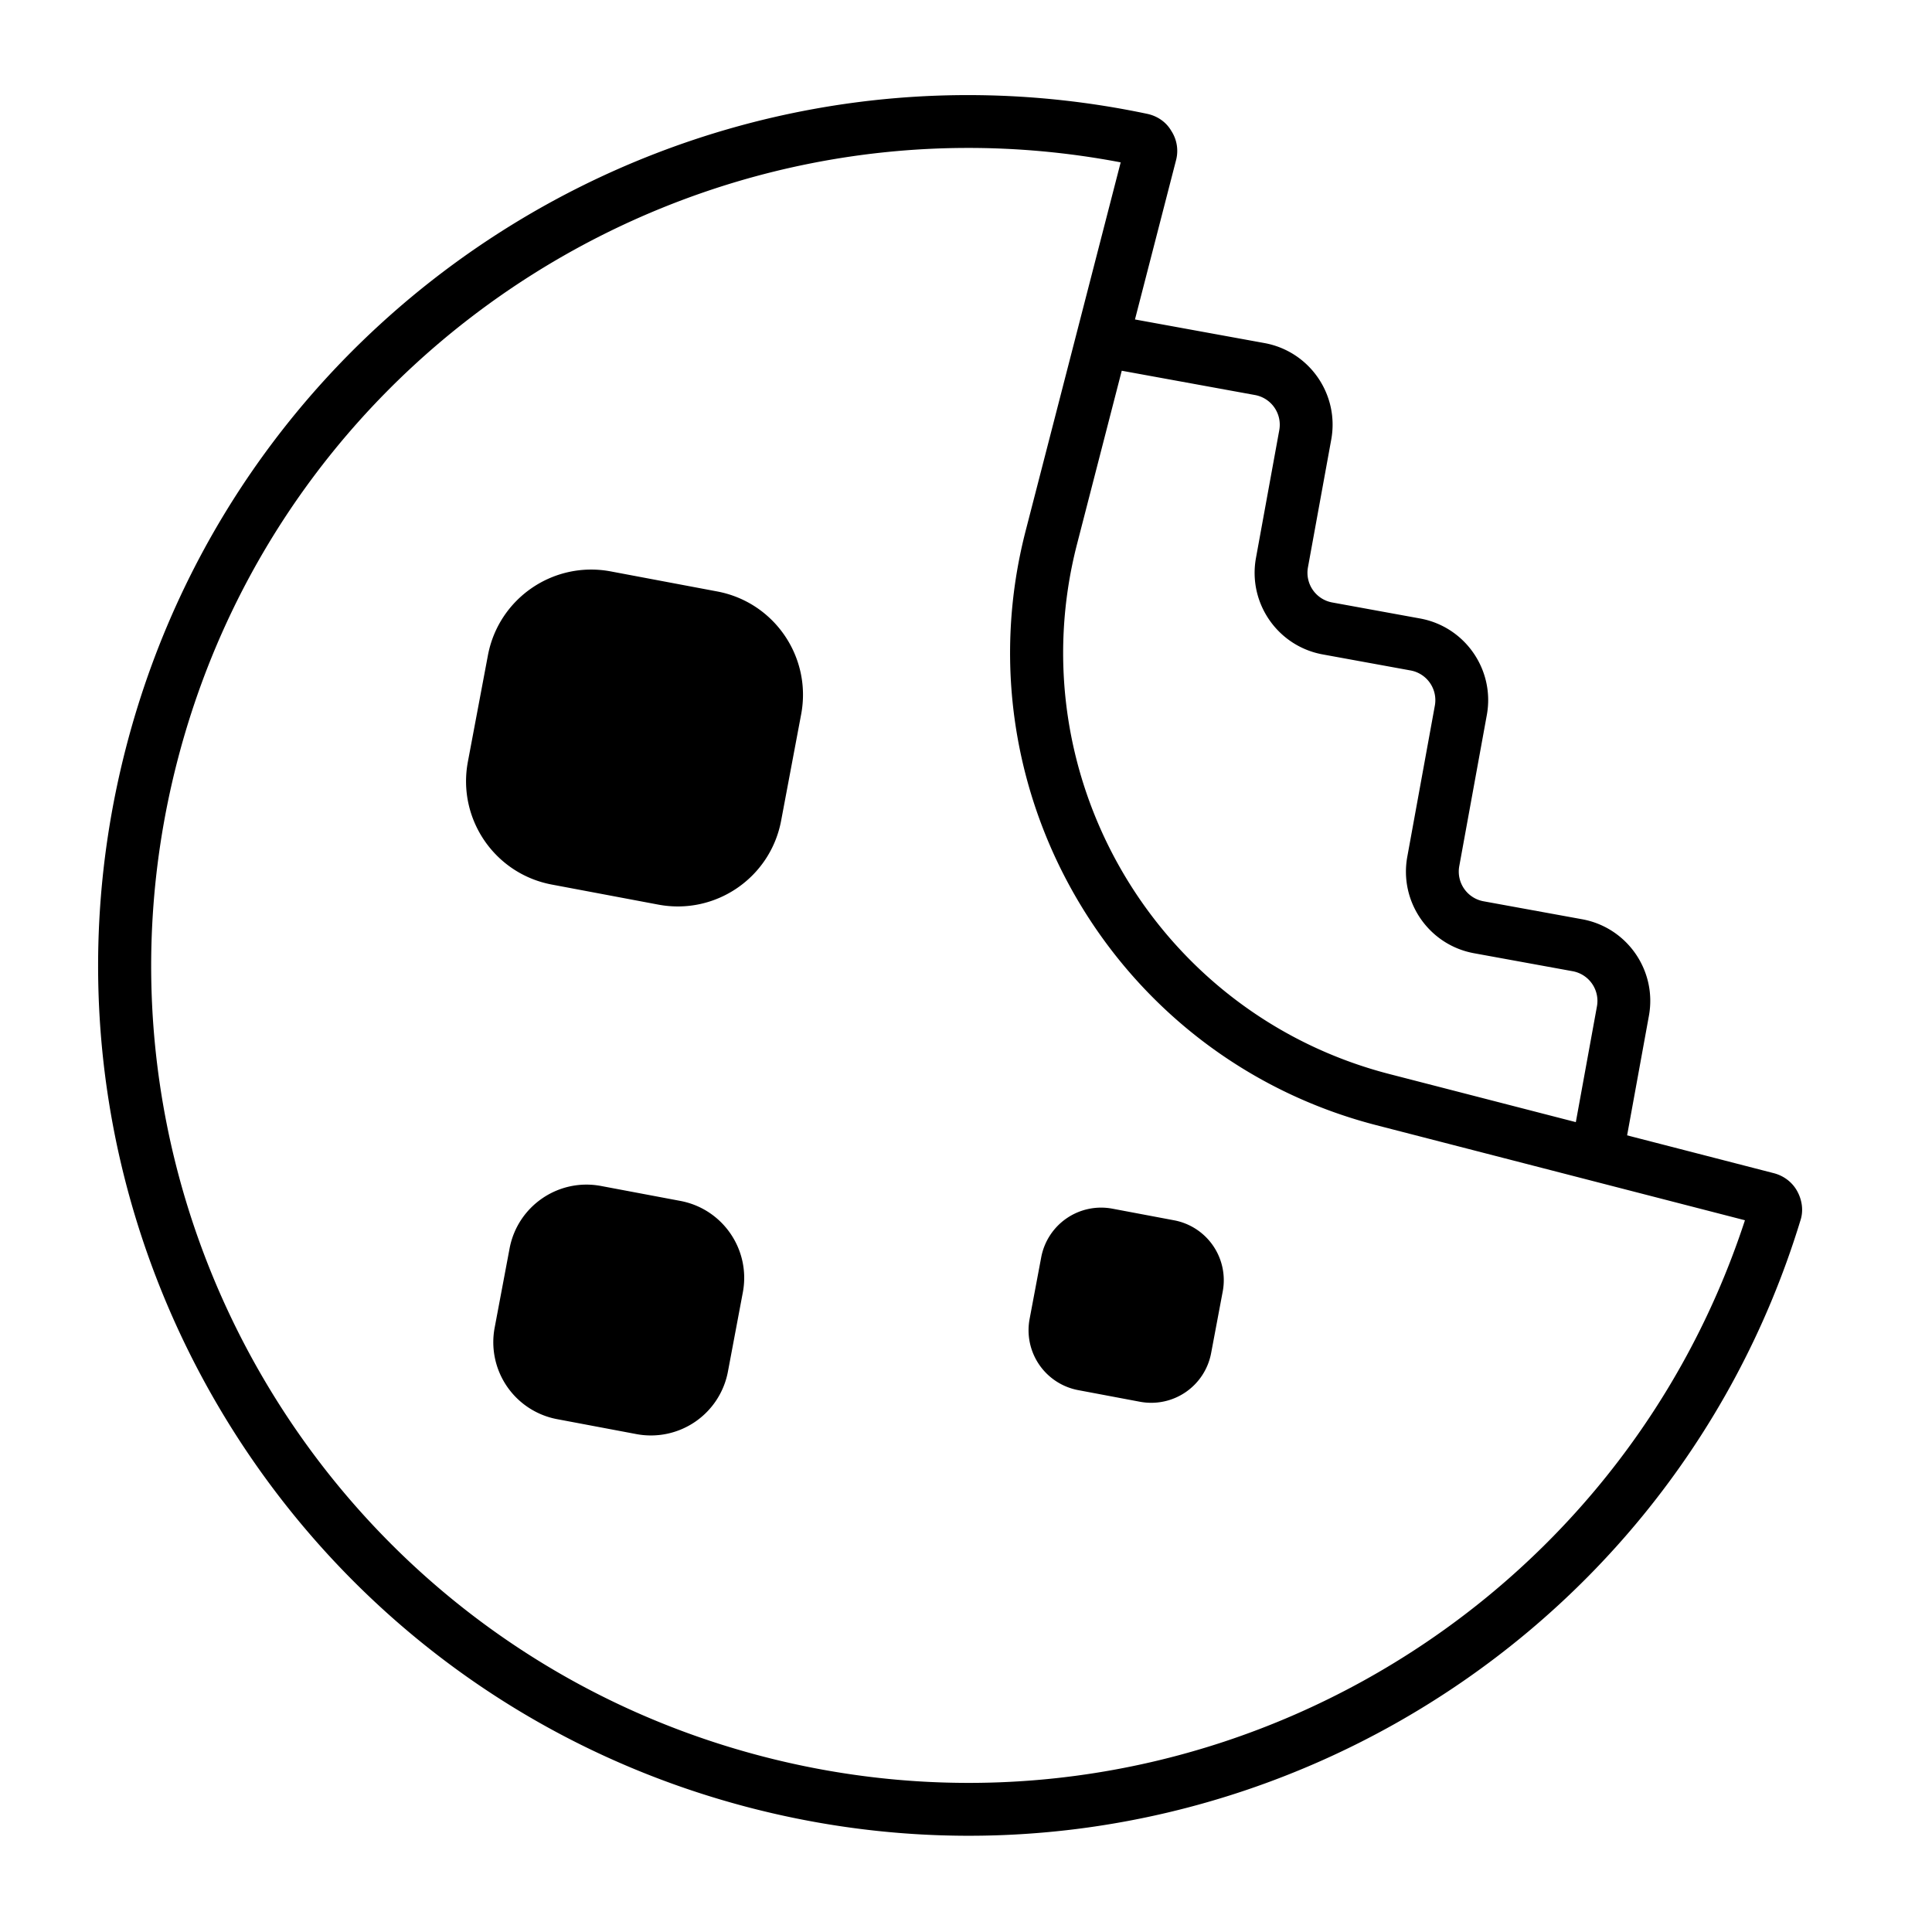
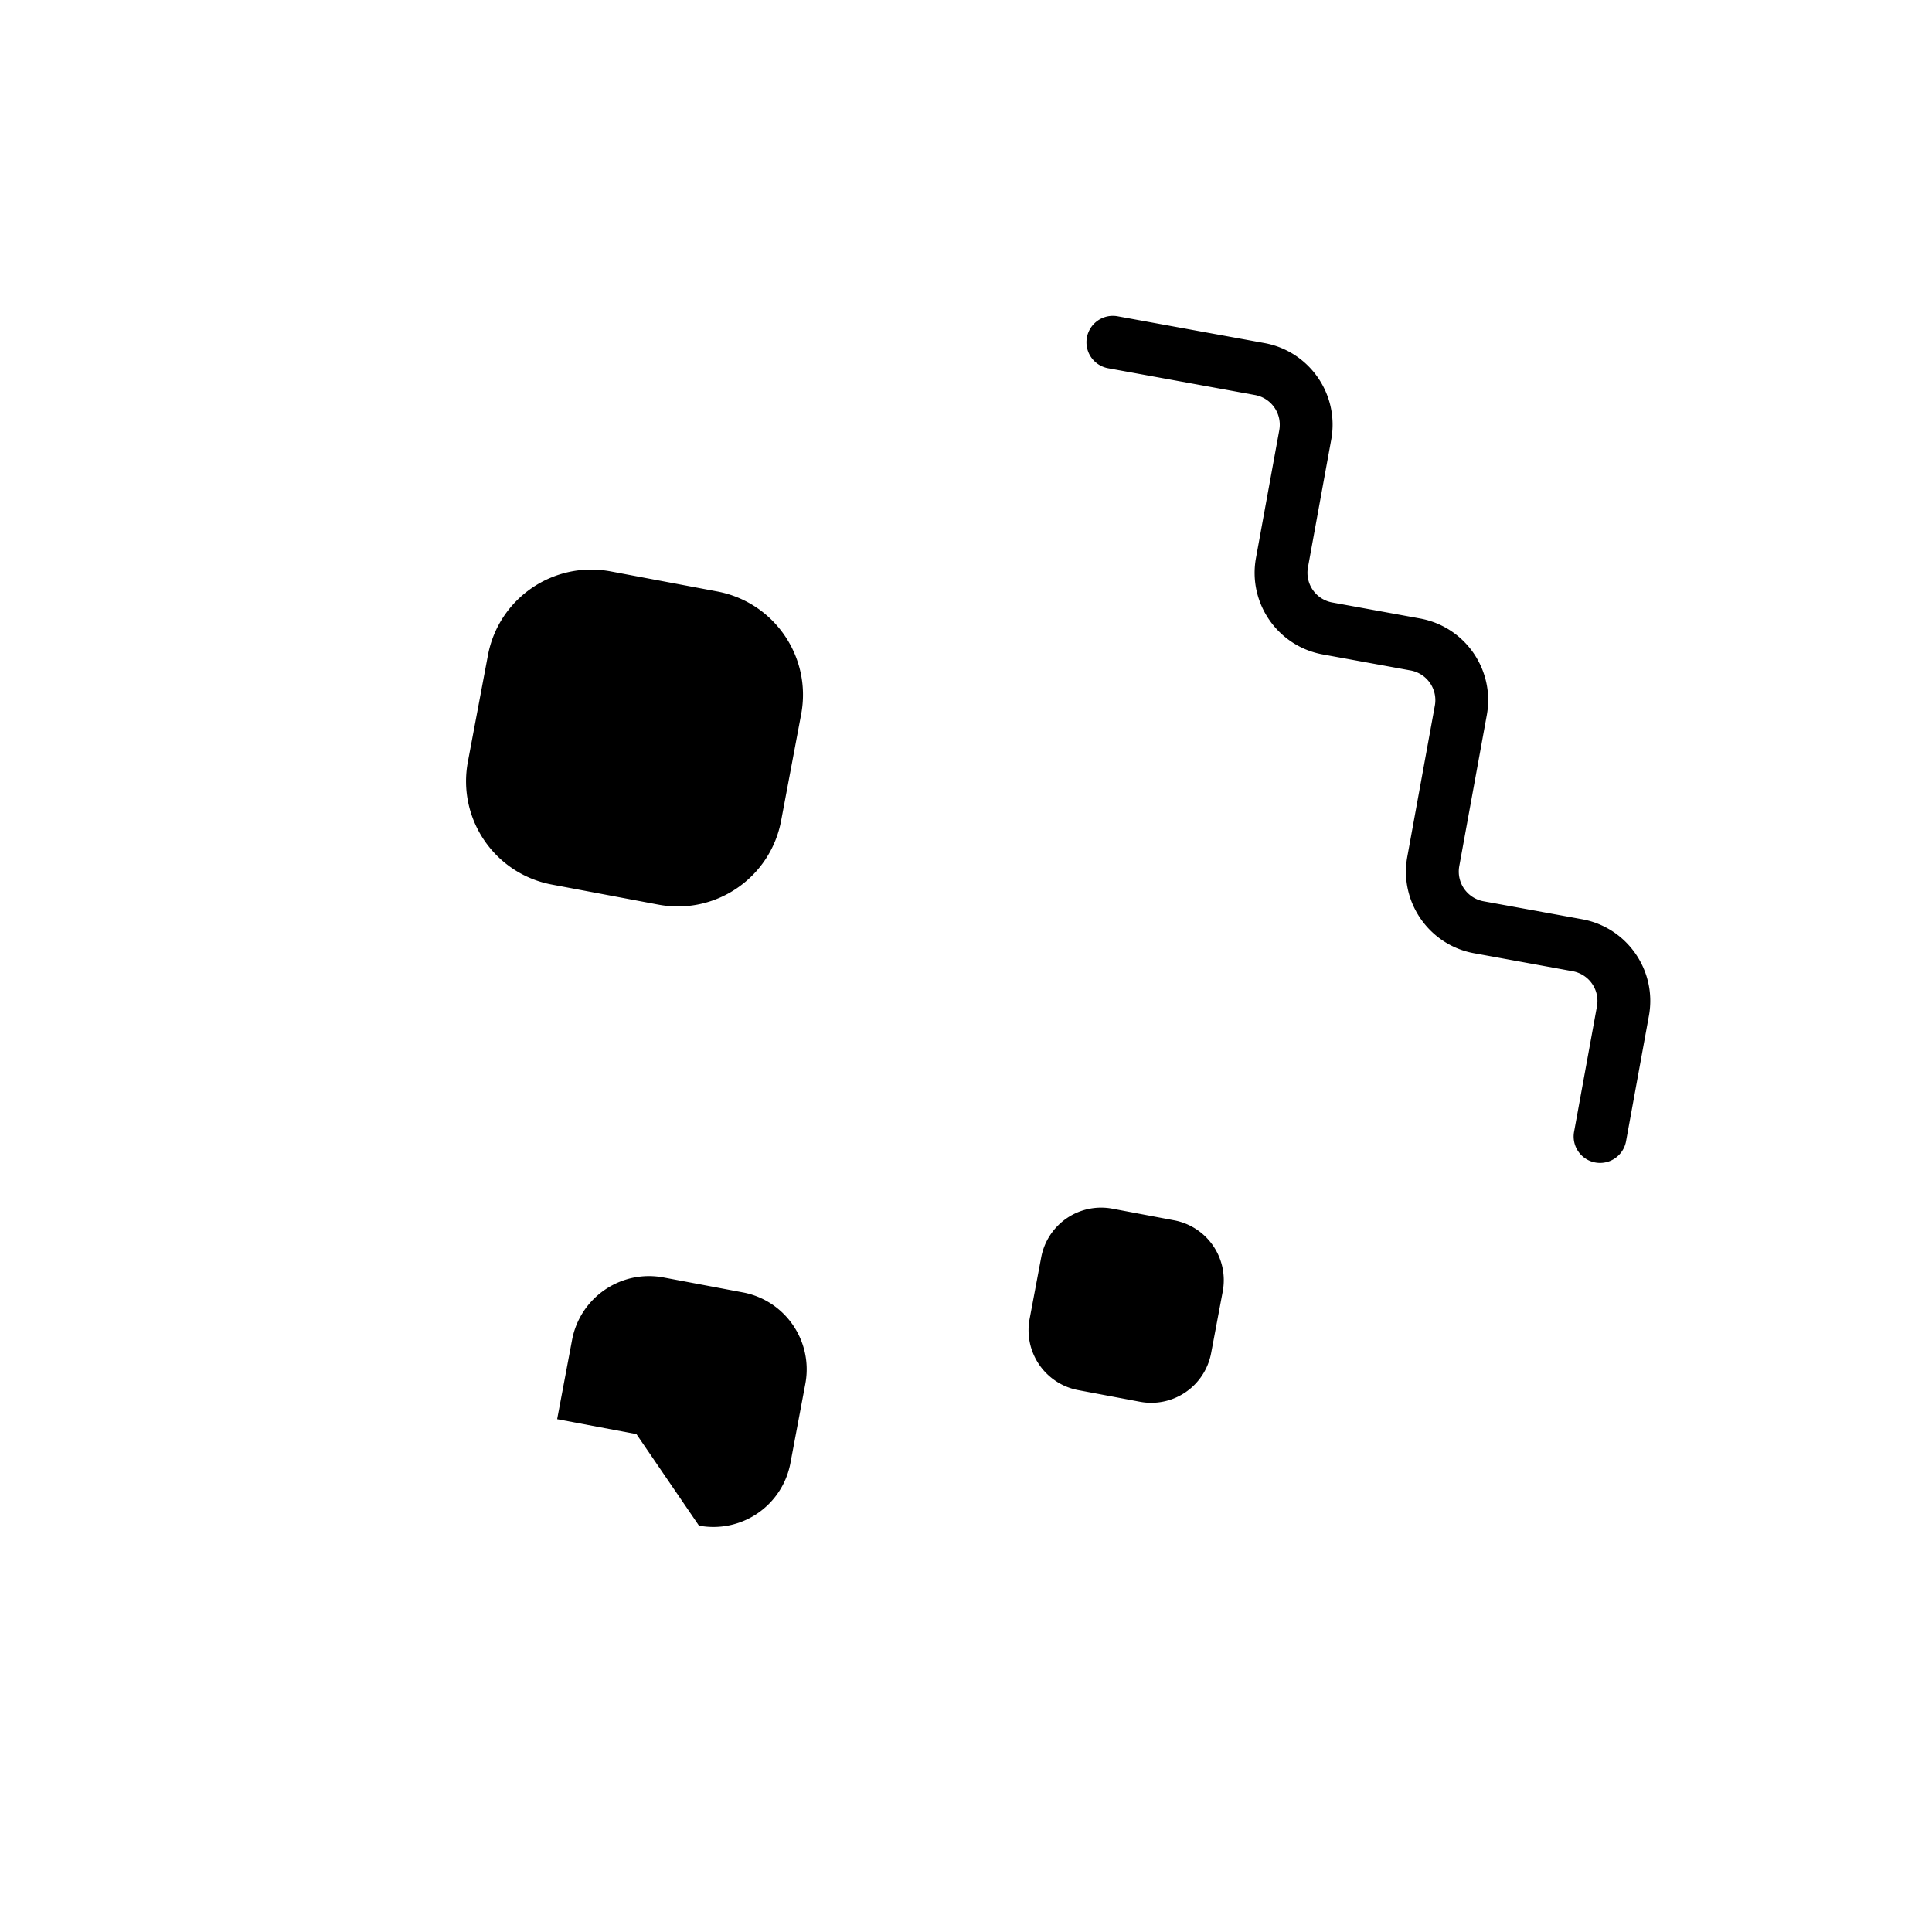
<svg xmlns="http://www.w3.org/2000/svg" xml:space="preserve" viewBox="0 0 256 256">
  <style>
    @media (prefers-color-scheme: dark) {
      path {
        fill: white;
      }
    }
    </style>
-   <path d="M235.022 155.448c1.344.346 2.462 1.199 3.113 2.379.651 1.181.86 2.592.431 3.886-17.891 58.624-79.107 93.318-139.047 77.859C37.877 223.674.786 160.75 16.677 99.135c15.459-59.94 75.396-96.712 135.385-84.04 1.356.302 2.486 1.11 3.146 2.254a4.85 4.85 0 0 1 .629 3.86L142.712 72.1c-7.947 30.813 10.599 62.275 41.419 70.224Zm-3.808 6.242-48.83-12.594c-34.583-8.919-55.392-44.204-46.482-78.752l12.594-48.83C92.939 10.922 37.826 45.288 23.486 100.89 8.56 158.77 43.39 217.862 101.268 232.79c55.639 14.349 112.345-17.303 129.946-71.1" />
-   <path d="M146.833 48.795a3.5 3.5 0 0 1-2.815-4.07 3.5 3.5 0 0 1 4.071-2.815l19.459 3.548c5.976 1.09 9.938 6.816 8.848 12.793l-3.086 16.926a4 4 0 0 0 3.218 4.653l11.635 2.122c5.976 1.09 9.938 6.818 8.848 12.795l-3.651 20.024a4 4 0 0 0 3.218 4.653l13.064 2.382c5.977 1.09 9.937 6.818 8.847 12.794l-3.038 16.665a3.5 3.5 0 0 1-6.886-1.255l3.039-16.665a4 4 0 0 0-3.217-4.653l-13.064-2.382c-5.977-1.09-9.938-6.818-8.848-12.795l3.651-20.024a4 4 0 0 0-3.219-4.653l-11.634-2.122c-5.977-1.09-9.938-6.818-8.849-12.794l3.087-16.926a4 4 0 0 0-3.219-4.653ZM87.226 119.865l-14.11-2.656c-7.562-1.424-12.545-8.703-11.118-16.283l2.653-14.088c1.427-7.579 8.716-12.547 16.278-11.123l14.11 2.657c7.562 1.424 12.545 8.703 11.118 16.282l-2.653 14.088c-1.427 7.579-8.716 12.547-16.278 11.123M84.332 190.026l-10.507-1.979a10.377 10.377 0 0 1-8.28-12.124l1.976-10.491c1.063-5.644 6.491-9.344 12.122-8.283l10.507 1.978c5.631 1.06 9.342 6.481 8.279 12.125l-1.975 10.491a10.38 10.38 0 0 1-12.122 8.283M151.047 185.739l-8.176-1.539a8.075 8.075 0 0 1-6.442-9.435l1.537-8.163a8.076 8.076 0 0 1 9.433-6.446l8.175 1.54a8.075 8.075 0 0 1 6.443 9.434l-1.537 8.164a8.075 8.075 0 0 1-9.433 6.445" />
+   <path d="M146.833 48.795a3.5 3.5 0 0 1-2.815-4.07 3.5 3.5 0 0 1 4.071-2.815l19.459 3.548c5.976 1.09 9.938 6.816 8.848 12.793l-3.086 16.926a4 4 0 0 0 3.218 4.653l11.635 2.122c5.976 1.09 9.938 6.818 8.848 12.795l-3.651 20.024a4 4 0 0 0 3.218 4.653l13.064 2.382c5.977 1.09 9.937 6.818 8.847 12.794l-3.038 16.665a3.5 3.5 0 0 1-6.886-1.255l3.039-16.665a4 4 0 0 0-3.217-4.653l-13.064-2.382c-5.977-1.09-9.938-6.818-8.848-12.795l3.651-20.024a4 4 0 0 0-3.219-4.653l-11.634-2.122c-5.977-1.09-9.938-6.818-8.849-12.794l3.087-16.926a4 4 0 0 0-3.219-4.653ZM87.226 119.865l-14.11-2.656c-7.562-1.424-12.545-8.703-11.118-16.283l2.653-14.088c1.427-7.579 8.716-12.547 16.278-11.123l14.11 2.657c7.562 1.424 12.545 8.703 11.118 16.282l-2.653 14.088c-1.427 7.579-8.716 12.547-16.278 11.123M84.332 190.026l-10.507-1.979l1.976-10.491c1.063-5.644 6.491-9.344 12.122-8.283l10.507 1.978c5.631 1.06 9.342 6.481 8.279 12.125l-1.975 10.491a10.38 10.38 0 0 1-12.122 8.283M151.047 185.739l-8.176-1.539a8.075 8.075 0 0 1-6.442-9.435l1.537-8.163a8.076 8.076 0 0 1 9.433-6.446l8.175 1.54a8.075 8.075 0 0 1 6.443 9.434l-1.537 8.164a8.075 8.075 0 0 1-9.433 6.445" />
</svg>